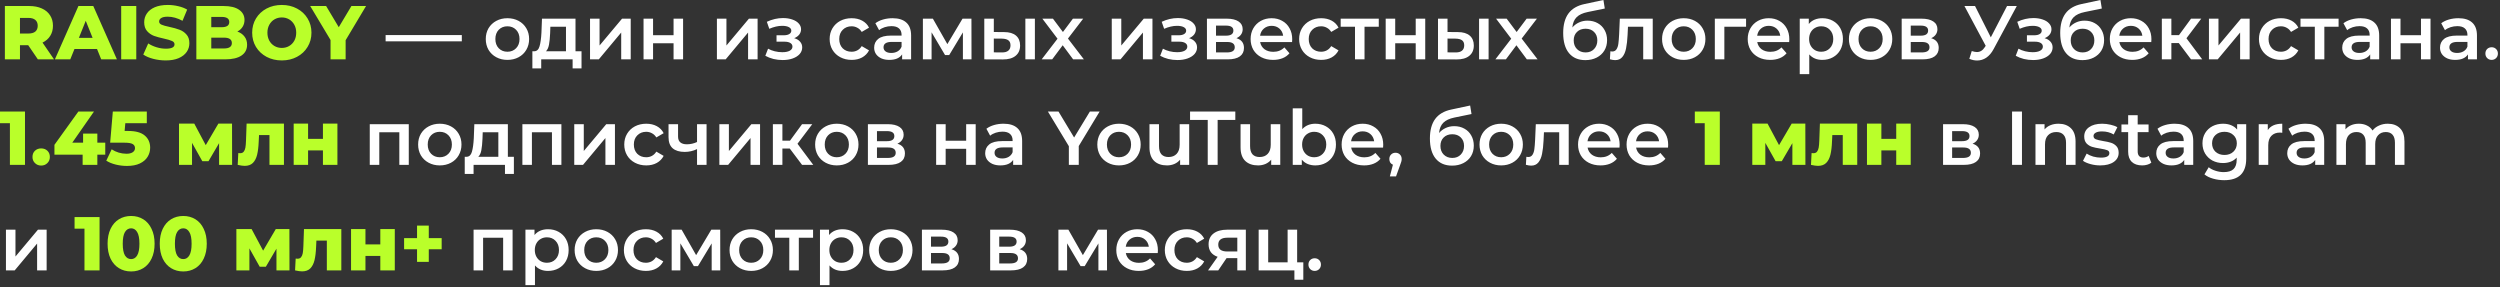
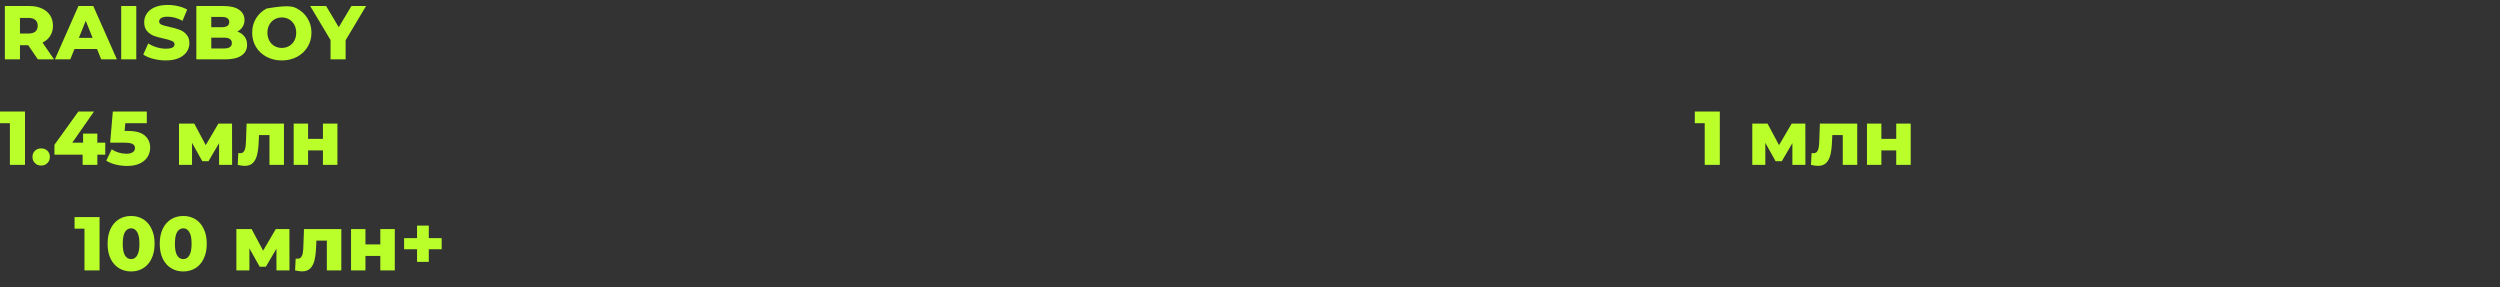
<svg xmlns="http://www.w3.org/2000/svg" width="853" height="98" viewBox="0 0 853 98" fill="none">
  <rect x="0" y="0" width="853" height="98" fill="#333333" stroke="none" />
-   <path d="M9.62 15.418H6.812V20.254H1.664V2.054H9.984C11.631 2.054 13.061 2.331 14.274 2.886C15.488 3.423 16.424 4.203 17.082 5.226C17.741 6.231 18.07 7.419 18.07 8.788C18.07 10.105 17.758 11.258 17.134 12.246C16.528 13.217 15.652 13.979 14.508 14.534L18.434 20.254H12.922L9.62 15.418ZM12.87 8.788C12.87 7.939 12.602 7.28 12.064 6.812C11.527 6.344 10.73 6.11 9.672 6.11H6.812V11.44H9.672C10.73 11.44 11.527 11.215 12.064 10.764C12.602 10.296 12.87 9.637 12.87 8.788ZM33.104 16.718H25.408L23.978 20.254H18.726L26.76 2.054H31.83L39.89 20.254H34.534L33.104 16.718ZM31.596 12.922L29.256 7.098L26.916 12.922H31.596ZM41.35 2.054H46.498V20.254H41.35V2.054ZM56.556 20.618C55.083 20.618 53.653 20.436 52.266 20.072C50.88 19.708 49.753 19.223 48.886 18.616L50.576 14.82C51.391 15.357 52.336 15.791 53.41 16.12C54.485 16.449 55.542 16.614 56.582 16.614C58.558 16.614 59.546 16.12 59.546 15.132C59.546 14.612 59.26 14.231 58.688 13.988C58.134 13.728 57.232 13.459 55.984 13.182C54.615 12.887 53.471 12.575 52.552 12.246C51.634 11.899 50.845 11.353 50.186 10.608C49.528 9.863 49.198 8.857 49.198 7.592C49.198 6.483 49.502 5.486 50.108 4.602C50.715 3.701 51.616 2.99 52.812 2.47C54.026 1.95 55.508 1.69 57.258 1.69C58.454 1.69 59.633 1.829 60.794 2.106C61.956 2.366 62.978 2.756 63.862 3.276L62.276 7.098C60.543 6.162 58.862 5.694 57.232 5.694C56.21 5.694 55.464 5.85 54.996 6.162C54.528 6.457 54.294 6.847 54.294 7.332C54.294 7.817 54.572 8.181 55.126 8.424C55.681 8.667 56.574 8.918 57.804 9.178C59.191 9.473 60.335 9.793 61.236 10.14C62.155 10.469 62.944 11.007 63.602 11.752C64.278 12.48 64.616 13.477 64.616 14.742C64.616 15.834 64.313 16.822 63.706 17.706C63.1 18.59 62.19 19.301 60.976 19.838C59.763 20.358 58.29 20.618 56.556 20.618ZM80.982 10.764C82.022 11.128 82.837 11.7 83.426 12.48C84.016 13.243 84.31 14.17 84.31 15.262C84.31 16.857 83.669 18.087 82.386 18.954C81.104 19.821 79.249 20.254 76.822 20.254H66.994V2.054H76.302C78.625 2.054 80.393 2.487 81.606 3.354C82.82 4.203 83.426 5.356 83.426 6.812C83.426 7.679 83.21 8.459 82.776 9.152C82.36 9.828 81.762 10.365 80.982 10.764ZM72.09 5.772V9.282H75.626C77.36 9.282 78.226 8.693 78.226 7.514C78.226 6.353 77.36 5.772 75.626 5.772H72.09ZM76.406 16.536C78.209 16.536 79.11 15.921 79.11 14.69C79.11 13.459 78.209 12.844 76.406 12.844H72.09V16.536H76.406ZM96.155 20.618C94.231 20.618 92.497 20.211 90.955 19.396C89.429 18.581 88.225 17.455 87.341 16.016C86.474 14.577 86.041 12.957 86.041 11.154C86.041 9.351 86.474 7.731 87.341 6.292C88.225 4.853 89.429 3.727 90.955 2.912C92.497 2.097 94.231 1.69 96.155 1.69C98.079 1.69 99.803 2.097 101.329 2.912C102.871 3.727 104.076 4.853 104.943 6.292C105.827 7.731 106.269 9.351 106.269 11.154C106.269 12.957 105.827 14.577 104.943 16.016C104.076 17.455 102.871 18.581 101.329 19.396C99.803 20.211 98.079 20.618 96.155 20.618ZM96.155 16.354C97.073 16.354 97.905 16.137 98.651 15.704C99.396 15.271 99.985 14.664 100.419 13.884C100.852 13.087 101.069 12.177 101.069 11.154C101.069 10.131 100.852 9.23 100.419 8.45C99.985 7.653 99.396 7.037 98.651 6.604C97.905 6.171 97.073 5.954 96.155 5.954C95.236 5.954 94.404 6.171 93.659 6.604C92.913 7.037 92.324 7.653 91.891 8.45C91.457 9.23 91.241 10.131 91.241 11.154C91.241 12.177 91.457 13.087 91.891 13.884C92.324 14.664 92.913 15.271 93.659 15.704C94.404 16.137 95.236 16.354 96.155 16.354ZM117.928 13.728V20.254H112.78V13.65L105.838 2.054H111.272L115.588 9.282L119.904 2.054H124.896L117.928 13.728ZM8.528 38.054V56.254H3.38V42.032H0V38.054H8.528ZM14.047 56.488C13.215 56.488 12.513 56.211 11.941 55.656C11.369 55.101 11.083 54.399 11.083 53.55C11.083 52.683 11.361 51.981 11.915 51.444C12.487 50.907 13.198 50.638 14.047 50.638C14.914 50.638 15.625 50.907 16.179 51.444C16.734 51.981 17.011 52.683 17.011 53.55C17.011 54.399 16.725 55.101 16.153 55.656C15.599 56.211 14.897 56.488 14.047 56.488ZM35.916 52.77H33.212V56.254H28.194V52.77H18.574V49.416L26.738 38.054H32.068L24.658 48.688H28.35V45.594H33.212V48.688H35.916V52.77ZM43.747 44.684C46.295 44.684 48.176 45.204 49.389 46.244C50.62 47.284 51.235 48.671 51.235 50.404C51.235 51.531 50.941 52.571 50.351 53.524C49.779 54.46 48.895 55.214 47.699 55.786C46.521 56.341 45.056 56.618 43.305 56.618C42.023 56.618 40.749 56.462 39.483 56.15C38.235 55.838 37.161 55.396 36.259 54.824L38.105 50.95C38.833 51.435 39.631 51.808 40.497 52.068C41.381 52.328 42.265 52.458 43.149 52.458C44.033 52.458 44.735 52.293 45.255 51.964C45.793 51.617 46.061 51.141 46.061 50.534C46.061 49.927 45.801 49.468 45.281 49.156C44.761 48.844 43.843 48.688 42.525 48.688H37.585L38.495 38.054H50.091V42.032H42.759L42.525 44.684H43.747ZM74.751 56.254V48.844L71.137 55.006H69.031L65.521 48.74V56.254H61.075V42.162H66.275L70.201 49.52L74.517 42.162H79.171L79.197 56.254H74.751ZM96.882 42.162V56.254H91.942V46.088H88.38L88.276 48.246C88.206 50.083 88.024 51.6 87.73 52.796C87.435 53.992 86.95 54.928 86.274 55.604C85.598 56.263 84.67 56.592 83.492 56.592C82.885 56.592 82.088 56.479 81.1 56.254L81.308 52.224C81.62 52.259 81.828 52.276 81.932 52.276C82.469 52.276 82.876 52.103 83.154 51.756C83.431 51.409 83.622 50.95 83.726 50.378C83.83 49.789 83.899 49.009 83.934 48.038L84.142 42.162H96.882ZM100.202 42.162H105.116V47.388H110.186V42.162H115.126V56.254H110.186V51.314H105.116V56.254H100.202V42.162ZM586.8 38.054V56.254H581.652V42.032H578.272V38.054H586.8ZM611.559 56.254V48.844L607.945 55.006H605.839L602.329 48.74V56.254H597.883V42.162H603.083L607.009 49.52L611.325 42.162H615.979L616.005 56.254H611.559ZM633.69 42.162V56.254H628.75V46.088H625.188L625.084 48.246C625.015 50.083 624.833 51.6 624.538 52.796C624.244 53.992 623.758 54.928 623.082 55.604C622.406 56.263 621.479 56.592 620.3 56.592C619.694 56.592 618.896 56.479 617.908 56.254L618.116 52.224C618.428 52.259 618.636 52.276 618.74 52.276C619.278 52.276 619.685 52.103 619.962 51.756C620.24 51.409 620.43 50.95 620.534 50.378C620.638 49.789 620.708 49.009 620.742 48.038L620.95 42.162H633.69ZM637.01 42.162H641.924V47.388H646.994V42.162H651.934V56.254H646.994V51.314H641.924V56.254H637.01V42.162ZM33.97 74.054V92.254H28.822V78.032H25.442V74.054H33.97ZM44.741 92.618C43.181 92.618 41.794 92.245 40.581 91.5C39.367 90.755 38.414 89.671 37.721 88.25C37.045 86.811 36.707 85.113 36.707 83.154C36.707 81.195 37.045 79.505 37.721 78.084C38.414 76.645 39.367 75.553 40.581 74.808C41.794 74.063 43.181 73.69 44.741 73.69C46.283 73.69 47.661 74.063 48.875 74.808C50.088 75.553 51.033 76.645 51.709 78.084C52.402 79.505 52.749 81.195 52.749 83.154C52.749 85.113 52.402 86.811 51.709 88.25C51.033 89.671 50.088 90.755 48.875 91.5C47.661 92.245 46.283 92.618 44.741 92.618ZM44.741 88.406C45.607 88.406 46.292 87.99 46.795 87.158C47.315 86.309 47.575 84.974 47.575 83.154C47.575 81.334 47.315 80.008 46.795 79.176C46.292 78.327 45.607 77.902 44.741 77.902C43.857 77.902 43.155 78.327 42.635 79.176C42.132 80.008 41.881 81.334 41.881 83.154C41.881 84.974 42.132 86.309 42.635 87.158C43.155 87.99 43.857 88.406 44.741 88.406ZM62.54 92.618C60.98 92.618 59.593 92.245 58.38 91.5C57.166 90.755 56.213 89.671 55.52 88.25C54.844 86.811 54.506 85.113 54.506 83.154C54.506 81.195 54.844 79.505 55.52 78.084C56.213 76.645 57.166 75.553 58.38 74.808C59.593 74.063 60.98 73.69 62.54 73.69C64.082 73.69 65.46 74.063 66.674 74.808C67.887 75.553 68.832 76.645 69.508 78.084C70.201 79.505 70.548 81.195 70.548 83.154C70.548 85.113 70.201 86.811 69.508 88.25C68.832 89.671 67.887 90.755 66.674 91.5C65.46 92.245 64.082 92.618 62.54 92.618ZM62.54 88.406C63.406 88.406 64.091 87.99 64.594 87.158C65.114 86.309 65.374 84.974 65.374 83.154C65.374 81.334 65.114 80.008 64.594 79.176C64.091 78.327 63.406 77.902 62.54 77.902C61.656 77.902 60.954 78.327 60.434 79.176C59.931 80.008 59.68 81.334 59.68 83.154C59.68 84.974 59.931 86.309 60.434 87.158C60.954 87.99 61.656 88.406 62.54 88.406ZM94.327 92.254V84.844L90.713 91.006H88.607L85.097 84.74V92.254H80.651V78.162H85.851L89.777 85.52L94.093 78.162H98.747L98.773 92.254H94.327ZM116.458 78.162V92.254H111.518V82.088H107.956L107.852 84.246C107.783 86.083 107.601 87.6 107.306 88.796C107.011 89.992 106.526 90.928 105.85 91.604C105.174 92.263 104.247 92.592 103.068 92.592C102.461 92.592 101.664 92.479 100.676 92.254L100.884 88.224C101.196 88.259 101.404 88.276 101.508 88.276C102.045 88.276 102.453 88.103 102.73 87.756C103.007 87.409 103.198 86.95 103.302 86.378C103.406 85.789 103.475 85.009 103.51 84.038L103.718 78.162H116.458ZM119.778 78.162H124.692V83.388H129.762V78.162H134.702V92.254H129.762V87.314H124.692V92.254H119.778V78.162ZM150.696 85.052H146.302V89.342H142.298V85.052H137.878V81.256H142.298V76.966H146.302V81.256H150.696V85.052Z" fill="#BAFF2A" />
-   <path d="M131.571 11.96H157.571V14.092H131.571V11.96ZM173.128 20.436C171.724 20.436 170.459 20.133 169.332 19.526C168.206 18.919 167.322 18.079 166.68 17.004C166.056 15.912 165.744 14.681 165.744 13.312C165.744 11.943 166.056 10.721 166.68 9.646C167.322 8.571 168.206 7.731 169.332 7.124C170.459 6.517 171.724 6.214 173.128 6.214C174.55 6.214 175.824 6.517 176.95 7.124C178.077 7.731 178.952 8.571 179.576 9.646C180.218 10.721 180.538 11.943 180.538 13.312C180.538 14.681 180.218 15.912 179.576 17.004C178.952 18.079 178.077 18.919 176.95 19.526C175.824 20.133 174.55 20.436 173.128 20.436ZM173.128 17.654C174.324 17.654 175.312 17.255 176.092 16.458C176.872 15.661 177.262 14.612 177.262 13.312C177.262 12.012 176.872 10.963 176.092 10.166C175.312 9.369 174.324 8.97 173.128 8.97C171.932 8.97 170.944 9.369 170.164 10.166C169.402 10.963 169.02 12.012 169.02 13.312C169.02 14.612 169.402 15.661 170.164 16.458C170.944 17.255 171.932 17.654 173.128 17.654ZM198.417 17.498V23.348H195.375V20.254H184.663V23.348H181.647V17.498H182.297C183.181 17.463 183.779 16.9 184.091 15.808C184.42 14.699 184.637 13.139 184.741 11.128L184.923 6.37H196.363V17.498H198.417ZM187.705 11.362C187.635 12.957 187.505 14.257 187.315 15.262C187.124 16.267 186.777 17.013 186.275 17.498H193.113V9.126H187.783L187.705 11.362ZM201.319 6.37H204.569V15.522L212.239 6.37H215.203V20.254H211.953V11.102L204.309 20.254H201.319V6.37ZM219.575 6.37H222.825V12.012H229.819V6.37H233.069V20.254H229.819V14.768H222.825V20.254H219.575V6.37ZM244.61 6.37H247.86V15.522L255.53 6.37H258.494V20.254H255.244V11.102L247.6 20.254H244.61V6.37ZM270.982 13.026C271.849 13.269 272.516 13.667 272.984 14.222C273.47 14.759 273.712 15.409 273.712 16.172C273.712 17.021 273.426 17.775 272.854 18.434C272.282 19.075 271.494 19.578 270.488 19.942C269.483 20.306 268.339 20.488 267.056 20.488C265.982 20.488 264.933 20.367 263.91 20.124C262.888 19.864 261.96 19.5 261.128 19.032L262.064 16.614C262.74 16.995 263.503 17.29 264.352 17.498C265.202 17.706 266.051 17.81 266.9 17.81C267.992 17.81 268.842 17.645 269.448 17.316C270.072 16.969 270.384 16.501 270.384 15.912C270.384 15.375 270.142 14.959 269.656 14.664C269.188 14.369 268.521 14.222 267.654 14.222H264.95V12.038H267.394C268.209 12.038 268.842 11.899 269.292 11.622C269.76 11.345 269.994 10.955 269.994 10.452C269.994 9.949 269.717 9.551 269.162 9.256C268.608 8.961 267.845 8.814 266.874 8.814C265.488 8.814 264.023 9.152 262.48 9.828L261.648 7.436C263.468 6.587 265.306 6.162 267.16 6.162C268.339 6.162 269.396 6.327 270.332 6.656C271.268 6.968 271.996 7.419 272.516 8.008C273.054 8.58 273.322 9.239 273.322 9.984C273.322 10.66 273.114 11.267 272.698 11.804C272.282 12.324 271.71 12.731 270.982 13.026ZM290.588 20.436C289.15 20.436 287.858 20.133 286.714 19.526C285.57 18.919 284.678 18.079 284.036 17.004C283.395 15.912 283.074 14.681 283.074 13.312C283.074 11.943 283.395 10.721 284.036 9.646C284.678 8.571 285.562 7.731 286.688 7.124C287.832 6.517 289.132 6.214 290.588 6.214C291.958 6.214 293.154 6.491 294.176 7.046C295.216 7.601 295.996 8.398 296.516 9.438L294.02 10.894C293.622 10.253 293.119 9.776 292.512 9.464C291.923 9.135 291.273 8.97 290.562 8.97C289.349 8.97 288.344 9.369 287.546 10.166C286.749 10.946 286.35 11.995 286.35 13.312C286.35 14.629 286.74 15.687 287.52 16.484C288.318 17.264 289.332 17.654 290.562 17.654C291.273 17.654 291.923 17.498 292.512 17.186C293.119 16.857 293.622 16.371 294.02 15.73L296.516 17.186C295.979 18.226 295.19 19.032 294.15 19.604C293.128 20.159 291.94 20.436 290.588 20.436ZM304.552 6.214C306.597 6.214 308.157 6.708 309.232 7.696C310.324 8.667 310.87 10.14 310.87 12.116V20.254H307.802V18.564C307.403 19.171 306.831 19.639 306.086 19.968C305.358 20.28 304.474 20.436 303.434 20.436C302.394 20.436 301.484 20.263 300.704 19.916C299.924 19.552 299.317 19.058 298.884 18.434C298.468 17.793 298.26 17.073 298.26 16.276C298.26 15.028 298.719 14.031 299.638 13.286C300.574 12.523 302.039 12.142 304.032 12.142H307.62V11.934C307.62 10.963 307.325 10.218 306.736 9.698C306.164 9.178 305.306 8.918 304.162 8.918C303.382 8.918 302.611 9.039 301.848 9.282C301.103 9.525 300.47 9.863 299.95 10.296L298.676 7.93C299.404 7.375 300.279 6.951 301.302 6.656C302.325 6.361 303.408 6.214 304.552 6.214ZM304.11 18.07C304.925 18.07 305.644 17.888 306.268 17.524C306.909 17.143 307.36 16.605 307.62 15.912V14.3H304.266C302.394 14.3 301.458 14.915 301.458 16.146C301.458 16.735 301.692 17.203 302.16 17.55C302.628 17.897 303.278 18.07 304.11 18.07ZM328.542 20.254V11.05L323.862 18.798H322.458L317.856 11.024V20.254H314.892V6.37H318.298L323.238 15.054L328.412 6.37H331.454L331.48 20.254H328.542ZM342.599 10.946C344.367 10.946 345.719 11.345 346.655 12.142C347.591 12.939 348.059 14.066 348.059 15.522C348.059 17.047 347.539 18.226 346.499 19.058C345.476 19.89 344.02 20.297 342.131 20.28L335.839 20.254V6.37H339.089V10.92L342.599 10.946ZM349.853 6.37H353.103V20.254H349.853V6.37ZM341.845 17.888C342.798 17.905 343.526 17.706 344.029 17.29C344.531 16.874 344.783 16.267 344.783 15.47C344.783 14.69 344.54 14.118 344.055 13.754C343.569 13.39 342.833 13.199 341.845 13.182L339.089 13.156V17.862L341.845 17.888ZM366.156 20.254L362.594 15.444L359.006 20.254H355.418L360.826 13.208L355.652 6.37H359.266L362.672 10.92L366.078 6.37H369.588L364.388 13.156L369.822 20.254H366.156ZM379.333 6.37H382.583V15.522L390.253 6.37H393.217V20.254H389.967V11.102L382.323 20.254H379.333V6.37ZM405.705 13.026C406.572 13.269 407.239 13.667 407.707 14.222C408.192 14.759 408.435 15.409 408.435 16.172C408.435 17.021 408.149 17.775 407.577 18.434C407.005 19.075 406.216 19.578 405.211 19.942C404.206 20.306 403.062 20.488 401.779 20.488C400.704 20.488 399.656 20.367 398.633 20.124C397.61 19.864 396.683 19.5 395.851 19.032L396.787 16.614C397.463 16.995 398.226 17.29 399.075 17.498C399.924 17.706 400.774 17.81 401.623 17.81C402.715 17.81 403.564 17.645 404.171 17.316C404.795 16.969 405.107 16.501 405.107 15.912C405.107 15.375 404.864 14.959 404.379 14.664C403.911 14.369 403.244 14.222 402.377 14.222H399.673V12.038H402.117C402.932 12.038 403.564 11.899 404.015 11.622C404.483 11.345 404.717 10.955 404.717 10.452C404.717 9.949 404.44 9.551 403.885 9.256C403.33 8.961 402.568 8.814 401.597 8.814C400.21 8.814 398.746 9.152 397.203 9.828L396.371 7.436C398.191 6.587 400.028 6.162 401.883 6.162C403.062 6.162 404.119 6.327 405.055 6.656C405.991 6.968 406.719 7.419 407.239 8.008C407.776 8.58 408.045 9.239 408.045 9.984C408.045 10.66 407.837 11.267 407.421 11.804C407.005 12.324 406.433 12.731 405.705 13.026ZM421.87 13.026C423.586 13.546 424.444 14.655 424.444 16.354C424.444 17.602 423.976 18.564 423.04 19.24C422.104 19.916 420.717 20.254 418.88 20.254H411.808V6.37H418.594C420.292 6.37 421.618 6.682 422.572 7.306C423.525 7.93 424.002 8.814 424.002 9.958C424.002 10.669 423.811 11.284 423.43 11.804C423.066 12.324 422.546 12.731 421.87 13.026ZM414.902 12.168H418.308C419.989 12.168 420.83 11.587 420.83 10.426C420.83 9.299 419.989 8.736 418.308 8.736H414.902V12.168ZM418.62 17.888C420.405 17.888 421.298 17.307 421.298 16.146C421.298 15.539 421.09 15.089 420.674 14.794C420.258 14.482 419.608 14.326 418.724 14.326H414.902V17.888H418.62ZM440.905 13.39C440.905 13.615 440.888 13.936 440.853 14.352H429.959C430.15 15.375 430.644 16.189 431.441 16.796C432.256 17.385 433.261 17.68 434.457 17.68C435.983 17.68 437.239 17.177 438.227 16.172L439.969 18.174C439.345 18.919 438.557 19.483 437.603 19.864C436.65 20.245 435.575 20.436 434.379 20.436C432.854 20.436 431.511 20.133 430.349 19.526C429.188 18.919 428.287 18.079 427.645 17.004C427.021 15.912 426.709 14.681 426.709 13.312C426.709 11.96 427.013 10.747 427.619 9.672C428.243 8.58 429.101 7.731 430.193 7.124C431.285 6.517 432.516 6.214 433.885 6.214C435.237 6.214 436.442 6.517 437.499 7.124C438.574 7.713 439.406 8.554 439.995 9.646C440.602 10.721 440.905 11.969 440.905 13.39ZM433.885 8.814C432.845 8.814 431.961 9.126 431.233 9.75C430.523 10.357 430.089 11.171 429.933 12.194H437.811C437.673 11.189 437.248 10.374 436.537 9.75C435.827 9.126 434.943 8.814 433.885 8.814ZM450.778 20.436C449.339 20.436 448.048 20.133 446.904 19.526C445.76 18.919 444.867 18.079 444.226 17.004C443.585 15.912 443.264 14.681 443.264 13.312C443.264 11.943 443.585 10.721 444.226 9.646C444.867 8.571 445.751 7.731 446.878 7.124C448.022 6.517 449.322 6.214 450.778 6.214C452.147 6.214 453.343 6.491 454.366 7.046C455.406 7.601 456.186 8.398 456.706 9.438L454.21 10.894C453.811 10.253 453.309 9.776 452.702 9.464C452.113 9.135 451.463 8.97 450.752 8.97C449.539 8.97 448.533 9.369 447.736 10.166C446.939 10.946 446.54 11.995 446.54 13.312C446.54 14.629 446.93 15.687 447.71 16.484C448.507 17.264 449.521 17.654 450.752 17.654C451.463 17.654 452.113 17.498 452.702 17.186C453.309 16.857 453.811 16.371 454.21 15.73L456.706 17.186C456.169 18.226 455.38 19.032 454.34 19.604C453.317 20.159 452.13 20.436 450.778 20.436ZM470.438 9.126H465.576V20.254H462.326V9.126H457.438V6.37H470.438V9.126ZM472.796 6.37H476.046V12.012H483.04V6.37H486.29V20.254H483.04V14.768H476.046V20.254H472.796V6.37ZM497.405 10.946C499.173 10.946 500.525 11.345 501.461 12.142C502.397 12.939 502.865 14.066 502.865 15.522C502.865 17.047 502.345 18.226 501.305 19.058C500.283 19.89 498.827 20.297 496.937 20.28L490.645 20.254V6.37H493.895V10.92L497.405 10.946ZM504.659 6.37H507.909V20.254H504.659V6.37ZM496.651 17.888C497.605 17.905 498.333 17.706 498.835 17.29C499.338 16.874 499.589 16.267 499.589 15.47C499.589 14.69 499.347 14.118 498.861 13.754C498.376 13.39 497.639 13.199 496.651 13.182L493.895 13.156V17.862L496.651 17.888ZM520.962 20.254L517.4 15.444L513.812 20.254H510.224L515.632 13.208L510.458 6.37H514.072L517.478 10.92L520.884 6.37H524.394L519.194 13.156L524.628 20.254H520.962ZM541.654 7.046C542.971 7.046 544.132 7.332 545.138 7.904C546.143 8.459 546.923 9.239 547.478 10.244C548.05 11.249 548.336 12.402 548.336 13.702C548.336 15.037 548.024 16.224 547.4 17.264C546.776 18.287 545.9 19.084 544.774 19.656C543.647 20.228 542.364 20.514 540.926 20.514C538.516 20.514 536.653 19.717 535.336 18.122C534.018 16.527 533.36 14.231 533.36 11.232C533.36 8.441 533.958 6.231 535.154 4.602C536.35 2.973 538.178 1.898 540.64 1.378L547.088 -9.48906e-05L547.556 2.912L541.706 4.108C540.024 4.455 538.768 5.044 537.936 5.876C537.104 6.708 536.618 7.878 536.48 9.386C537.104 8.641 537.858 8.069 538.742 7.67C539.626 7.254 540.596 7.046 541.654 7.046ZM541.004 17.888C542.2 17.888 543.162 17.507 543.89 16.744C544.635 15.964 545.008 14.976 545.008 13.78C545.008 12.584 544.635 11.622 543.89 10.894C543.162 10.166 542.2 9.802 541.004 9.802C539.79 9.802 538.811 10.166 538.066 10.894C537.32 11.622 536.948 12.584 536.948 13.78C536.948 14.993 537.32 15.981 538.066 16.744C538.828 17.507 539.808 17.888 541.004 17.888ZM563.913 6.37V20.254H560.663V9.126H555.463L555.333 11.882C555.246 13.719 555.073 15.262 554.813 16.51C554.57 17.741 554.146 18.72 553.539 19.448C552.95 20.159 552.135 20.514 551.095 20.514C550.61 20.514 550.012 20.419 549.301 20.228L549.457 17.498C549.7 17.55 549.908 17.576 550.081 17.576C550.74 17.576 551.234 17.316 551.563 16.796C551.892 16.259 552.1 15.626 552.187 14.898C552.291 14.153 552.378 13.095 552.447 11.726L552.681 6.37H563.913ZM574.478 20.436C573.074 20.436 571.809 20.133 570.682 19.526C569.555 18.919 568.671 18.079 568.03 17.004C567.406 15.912 567.094 14.681 567.094 13.312C567.094 11.943 567.406 10.721 568.03 9.646C568.671 8.571 569.555 7.731 570.682 7.124C571.809 6.517 573.074 6.214 574.478 6.214C575.899 6.214 577.173 6.517 578.3 7.124C579.427 7.731 580.302 8.571 580.926 9.646C581.567 10.721 581.888 11.943 581.888 13.312C581.888 14.681 581.567 15.912 580.926 17.004C580.302 18.079 579.427 18.919 578.3 19.526C577.173 20.133 575.899 20.436 574.478 20.436ZM574.478 17.654C575.674 17.654 576.662 17.255 577.442 16.458C578.222 15.661 578.612 14.612 578.612 13.312C578.612 12.012 578.222 10.963 577.442 10.166C576.662 9.369 575.674 8.97 574.478 8.97C573.282 8.97 572.294 9.369 571.514 10.166C570.751 10.963 570.37 12.012 570.37 13.312C570.37 14.612 570.751 15.661 571.514 16.458C572.294 17.255 573.282 17.654 574.478 17.654ZM595.759 9.126H588.349V20.254H585.099V6.37H595.759V9.126ZM610.515 13.39C610.515 13.615 610.497 13.936 610.463 14.352H599.569C599.759 15.375 600.253 16.189 601.051 16.796C601.865 17.385 602.871 17.68 604.067 17.68C605.592 17.68 606.849 17.177 607.837 16.172L609.579 18.174C608.955 18.919 608.166 19.483 607.213 19.864C606.259 20.245 605.185 20.436 603.989 20.436C602.463 20.436 601.12 20.133 599.959 19.526C598.797 18.919 597.896 18.079 597.255 17.004C596.631 15.912 596.319 14.681 596.319 13.312C596.319 11.96 596.622 10.747 597.229 9.672C597.853 8.58 598.711 7.731 599.803 7.124C600.895 6.517 602.125 6.214 603.495 6.214C604.847 6.214 606.051 6.517 607.109 7.124C608.183 7.713 609.015 8.554 609.605 9.646C610.211 10.721 610.515 11.969 610.515 13.39ZM603.495 8.814C602.455 8.814 601.571 9.126 600.843 9.75C600.132 10.357 599.699 11.171 599.543 12.194H607.421C607.282 11.189 606.857 10.374 606.147 9.75C605.436 9.126 604.552 8.814 603.495 8.814ZM621.765 6.214C623.117 6.214 624.322 6.509 625.379 7.098C626.454 7.687 627.295 8.519 627.901 9.594C628.508 10.669 628.811 11.908 628.811 13.312C628.811 14.716 628.508 15.964 627.901 17.056C627.295 18.131 626.454 18.963 625.379 19.552C624.322 20.141 623.117 20.436 621.765 20.436C619.893 20.436 618.411 19.812 617.319 18.564V25.298H614.069V6.37H617.163V8.19C617.701 7.531 618.359 7.037 619.139 6.708C619.937 6.379 620.812 6.214 621.765 6.214ZM621.401 17.654C622.597 17.654 623.577 17.255 624.339 16.458C625.119 15.661 625.509 14.612 625.509 13.312C625.509 12.012 625.119 10.963 624.339 10.166C623.577 9.369 622.597 8.97 621.401 8.97C620.621 8.97 619.919 9.152 619.295 9.516C618.671 9.863 618.177 10.365 617.813 11.024C617.449 11.683 617.267 12.445 617.267 13.312C617.267 14.179 617.449 14.941 617.813 15.6C618.177 16.259 618.671 16.77 619.295 17.134C619.919 17.481 620.621 17.654 621.401 17.654ZM638.234 20.436C636.83 20.436 635.564 20.133 634.438 19.526C633.311 18.919 632.427 18.079 631.786 17.004C631.162 15.912 630.85 14.681 630.85 13.312C630.85 11.943 631.162 10.721 631.786 9.646C632.427 8.571 633.311 7.731 634.438 7.124C635.564 6.517 636.83 6.214 638.234 6.214C639.655 6.214 640.929 6.517 642.056 7.124C643.182 7.731 644.058 8.571 644.682 9.646C645.323 10.721 645.644 11.943 645.644 13.312C645.644 14.681 645.323 15.912 644.682 17.004C644.058 18.079 643.182 18.919 642.056 19.526C640.929 20.133 639.655 20.436 638.234 20.436ZM638.234 17.654C639.43 17.654 640.418 17.255 641.198 16.458C641.978 15.661 642.368 14.612 642.368 13.312C642.368 12.012 641.978 10.963 641.198 10.166C640.418 9.369 639.43 8.97 638.234 8.97C637.038 8.97 636.05 9.369 635.27 10.166C634.507 10.963 634.126 12.012 634.126 13.312C634.126 14.612 634.507 15.661 635.27 16.458C636.05 17.255 637.038 17.654 638.234 17.654ZM658.916 13.026C660.632 13.546 661.49 14.655 661.49 16.354C661.49 17.602 661.022 18.564 660.086 19.24C659.15 19.916 657.764 20.254 655.926 20.254H648.854V6.37H655.64C657.339 6.37 658.665 6.682 659.618 7.306C660.572 7.93 661.048 8.814 661.048 9.958C661.048 10.669 660.858 11.284 660.476 11.804C660.112 12.324 659.592 12.731 658.916 13.026ZM651.948 12.168H655.354C657.036 12.168 657.876 11.587 657.876 10.426C657.876 9.299 657.036 8.736 655.354 8.736H651.948V12.168ZM655.666 17.888C657.452 17.888 658.344 17.307 658.344 16.146C658.344 15.539 658.136 15.089 657.72 14.794C657.304 14.482 656.654 14.326 655.77 14.326H651.948V17.888H655.666ZM688.128 2.054L680.224 16.744C679.53 18.044 678.698 19.023 677.728 19.682C676.774 20.323 675.734 20.644 674.608 20.644C673.706 20.644 672.814 20.453 671.93 20.072L672.762 17.42C673.472 17.645 674.062 17.758 674.53 17.758C675.622 17.758 676.523 17.195 677.234 16.068L677.52 15.626L670.266 2.054H673.88L679.262 12.74L684.8 2.054H688.128ZM697.621 13.026C698.488 13.269 699.155 13.667 699.623 14.222C700.108 14.759 700.351 15.409 700.351 16.172C700.351 17.021 700.065 17.775 699.493 18.434C698.921 19.075 698.132 19.578 697.127 19.942C696.122 20.306 694.978 20.488 693.695 20.488C692.62 20.488 691.572 20.367 690.549 20.124C689.526 19.864 688.599 19.5 687.767 19.032L688.703 16.614C689.379 16.995 690.142 17.29 690.991 17.498C691.84 17.706 692.69 17.81 693.539 17.81C694.631 17.81 695.48 17.645 696.087 17.316C696.711 16.969 697.023 16.501 697.023 15.912C697.023 15.375 696.78 14.959 696.295 14.664C695.827 14.369 695.16 14.222 694.293 14.222H691.589V12.038H694.033C694.848 12.038 695.48 11.899 695.931 11.622C696.399 11.345 696.633 10.955 696.633 10.452C696.633 9.949 696.356 9.551 695.801 9.256C695.246 8.961 694.484 8.814 693.513 8.814C692.126 8.814 690.662 9.152 689.119 9.828L688.287 7.436C690.107 6.587 691.944 6.162 693.799 6.162C694.978 6.162 696.035 6.327 696.971 6.656C697.907 6.968 698.635 7.419 699.155 8.008C699.692 8.58 699.961 9.239 699.961 9.984C699.961 10.66 699.753 11.267 699.337 11.804C698.921 12.324 698.349 12.731 697.621 13.026ZM711.238 7.046C712.555 7.046 713.716 7.332 714.722 7.904C715.727 8.459 716.507 9.239 717.062 10.244C717.634 11.249 717.92 12.402 717.92 13.702C717.92 15.037 717.608 16.224 716.984 17.264C716.36 18.287 715.484 19.084 714.358 19.656C713.231 20.228 711.948 20.514 710.51 20.514C708.1 20.514 706.237 19.717 704.92 18.122C703.602 16.527 702.944 14.231 702.944 11.232C702.944 8.441 703.542 6.231 704.738 4.602C705.934 2.973 707.762 1.898 710.224 1.378L716.672 -9.48906e-05L717.14 2.912L711.29 4.108C709.608 4.455 708.352 5.044 707.52 5.876C706.688 6.708 706.202 7.878 706.064 9.386C706.688 8.641 707.442 8.069 708.326 7.67C709.21 7.254 710.18 7.046 711.238 7.046ZM710.588 17.888C711.784 17.888 712.746 17.507 713.474 16.744C714.219 15.964 714.592 14.976 714.592 13.78C714.592 12.584 714.219 11.622 713.474 10.894C712.746 10.166 711.784 9.802 710.588 9.802C709.374 9.802 708.395 10.166 707.65 10.894C706.904 11.622 706.532 12.584 706.532 13.78C706.532 14.993 706.904 15.981 707.65 16.744C708.412 17.507 709.392 17.888 710.588 17.888ZM734.065 13.39C734.065 13.615 734.048 13.936 734.013 14.352H723.119C723.31 15.375 723.804 16.189 724.601 16.796C725.416 17.385 726.421 17.68 727.617 17.68C729.143 17.68 730.399 17.177 731.387 16.172L733.129 18.174C732.505 18.919 731.717 19.483 730.763 19.864C729.81 20.245 728.735 20.436 727.539 20.436C726.014 20.436 724.671 20.133 723.509 19.526C722.348 18.919 721.447 18.079 720.805 17.004C720.181 15.912 719.869 14.681 719.869 13.312C719.869 11.96 720.173 10.747 720.779 9.672C721.403 8.58 722.261 7.731 723.353 7.124C724.445 6.517 725.676 6.214 727.045 6.214C728.397 6.214 729.602 6.517 730.659 7.124C731.734 7.713 732.566 8.554 733.155 9.646C733.762 10.721 734.065 11.969 734.065 13.39ZM727.045 8.814C726.005 8.814 725.121 9.126 724.393 9.75C723.683 10.357 723.249 11.171 723.093 12.194H730.971C730.833 11.189 730.408 10.374 729.697 9.75C728.987 9.126 728.103 8.814 727.045 8.814ZM743.392 14.69H740.87V20.254H737.62V6.37H740.87V11.986H743.47L747.578 6.37H751.062L746.018 13.052L751.4 20.254H747.578L743.392 14.69ZM753.692 6.37H756.942V15.522L764.612 6.37H767.576V20.254H764.326V11.102L756.682 20.254H753.692V6.37ZM778.266 20.436C776.827 20.436 775.536 20.133 774.392 19.526C773.248 18.919 772.355 18.079 771.714 17.004C771.073 15.912 770.752 14.681 770.752 13.312C770.752 11.943 771.073 10.721 771.714 9.646C772.355 8.571 773.239 7.731 774.366 7.124C775.51 6.517 776.81 6.214 778.266 6.214C779.635 6.214 780.831 6.491 781.854 7.046C782.894 7.601 783.674 8.398 784.194 9.438L781.698 10.894C781.299 10.253 780.797 9.776 780.19 9.464C779.601 9.135 778.951 8.97 778.24 8.97C777.027 8.97 776.021 9.369 775.224 10.166C774.427 10.946 774.028 11.995 774.028 13.312C774.028 14.629 774.418 15.687 775.198 16.484C775.995 17.264 777.009 17.654 778.24 17.654C778.951 17.654 779.601 17.498 780.19 17.186C780.797 16.857 781.299 16.371 781.698 15.73L784.194 17.186C783.657 18.226 782.868 19.032 781.828 19.604C780.805 20.159 779.618 20.436 778.266 20.436ZM797.927 9.126H793.065V20.254H789.815V9.126H784.927V6.37H797.927V9.126ZM805.458 6.214C807.503 6.214 809.063 6.708 810.138 7.696C811.23 8.667 811.776 10.14 811.776 12.116V20.254H808.708V18.564C808.309 19.171 807.737 19.639 806.992 19.968C806.264 20.28 805.38 20.436 804.34 20.436C803.3 20.436 802.39 20.263 801.61 19.916C800.83 19.552 800.223 19.058 799.79 18.434C799.374 17.793 799.166 17.073 799.166 16.276C799.166 15.028 799.625 14.031 800.544 13.286C801.48 12.523 802.945 12.142 804.938 12.142H808.526V11.934C808.526 10.963 808.231 10.218 807.642 9.698C807.07 9.178 806.212 8.918 805.068 8.918C804.288 8.918 803.517 9.039 802.754 9.282C802.009 9.525 801.376 9.863 800.856 10.296L799.582 7.93C800.31 7.375 801.185 6.951 802.208 6.656C803.231 6.361 804.314 6.214 805.458 6.214ZM805.016 18.07C805.831 18.07 806.55 17.888 807.174 17.524C807.815 17.143 808.266 16.605 808.526 15.912V14.3H805.172C803.3 14.3 802.364 14.915 802.364 16.146C802.364 16.735 802.598 17.203 803.066 17.55C803.534 17.897 804.184 18.07 805.016 18.07ZM815.798 6.37H819.048V12.012H826.042V6.37H829.292V20.254H826.042V14.768H819.048V20.254H815.798V6.37ZM838.821 6.214C840.867 6.214 842.427 6.708 843.501 7.696C844.593 8.667 845.139 10.14 845.139 12.116V20.254H842.071V18.564C841.673 19.171 841.101 19.639 840.355 19.968C839.627 20.28 838.743 20.436 837.703 20.436C836.663 20.436 835.753 20.263 834.973 19.916C834.193 19.552 833.587 19.058 833.153 18.434C832.737 17.793 832.529 17.073 832.529 16.276C832.529 15.028 832.989 14.031 833.907 13.286C834.843 12.523 836.308 12.142 838.301 12.142H841.889V11.934C841.889 10.963 841.595 10.218 841.005 9.698C840.433 9.178 839.575 8.918 838.431 8.918C837.651 8.918 836.88 9.039 836.117 9.282C835.372 9.525 834.739 9.863 834.219 10.296L832.945 7.93C833.673 7.375 834.549 6.951 835.571 6.656C836.594 6.361 837.677 6.214 838.821 6.214ZM838.379 18.07C839.194 18.07 839.913 17.888 840.537 17.524C841.179 17.143 841.629 16.605 841.889 15.912V14.3H838.535C836.663 14.3 835.727 14.915 835.727 16.146C835.727 16.735 835.961 17.203 836.429 17.55C836.897 17.897 837.547 18.07 838.379 18.07ZM850.149 20.436C849.56 20.436 849.057 20.237 848.641 19.838C848.225 19.422 848.017 18.902 848.017 18.278C848.017 17.637 848.216 17.117 848.615 16.718C849.031 16.319 849.542 16.12 850.149 16.12C850.756 16.12 851.258 16.319 851.657 16.718C852.073 17.117 852.281 17.637 852.281 18.278C852.281 18.902 852.073 19.422 851.657 19.838C851.241 20.237 850.738 20.436 850.149 20.436ZM139.475 42.37V56.254H136.251V45.126H129.413V56.254H126.163V42.37H139.475ZM150.048 56.436C148.644 56.436 147.379 56.133 146.252 55.526C145.126 54.919 144.242 54.079 143.6 53.004C142.976 51.912 142.664 50.681 142.664 49.312C142.664 47.943 142.976 46.721 143.6 45.646C144.242 44.571 145.126 43.731 146.252 43.124C147.379 42.517 148.644 42.214 150.048 42.214C151.47 42.214 152.744 42.517 153.87 43.124C154.997 43.731 155.872 44.571 156.496 45.646C157.138 46.721 157.458 47.943 157.458 49.312C157.458 50.681 157.138 51.912 156.496 53.004C155.872 54.079 154.997 54.919 153.87 55.526C152.744 56.133 151.47 56.436 150.048 56.436ZM150.048 53.654C151.244 53.654 152.232 53.255 153.012 52.458C153.792 51.661 154.182 50.612 154.182 49.312C154.182 48.012 153.792 46.963 153.012 46.166C152.232 45.369 151.244 44.97 150.048 44.97C148.852 44.97 147.864 45.369 147.084 46.166C146.322 46.963 145.94 48.012 145.94 49.312C145.94 50.612 146.322 51.661 147.084 52.458C147.864 53.255 148.852 53.654 150.048 53.654ZM175.337 53.498V59.348H172.295V56.254H161.583V59.348H158.567V53.498H159.217C160.101 53.463 160.699 52.9 161.011 51.808C161.34 50.699 161.557 49.139 161.661 47.128L161.843 42.37H173.283V53.498H175.337ZM164.625 47.362C164.555 48.957 164.425 50.257 164.235 51.262C164.044 52.267 163.697 53.013 163.195 53.498H170.033V45.126H164.703L164.625 47.362ZM191.551 42.37V56.254H188.327V45.126H181.489V56.254H178.239V42.37H191.551ZM195.936 42.37H199.186V51.522L206.856 42.37H209.82V56.254H206.57V47.102L198.926 56.254H195.936V42.37ZM220.51 56.436C219.072 56.436 217.78 56.133 216.636 55.526C215.492 54.919 214.6 54.079 213.958 53.004C213.317 51.912 212.996 50.681 212.996 49.312C212.996 47.943 213.317 46.721 213.958 45.646C214.6 44.571 215.484 43.731 216.61 43.124C217.754 42.517 219.054 42.214 220.51 42.214C221.88 42.214 223.076 42.491 224.098 43.046C225.138 43.601 225.918 44.398 226.438 45.438L223.942 46.894C223.544 46.253 223.041 45.776 222.434 45.464C221.845 45.135 221.195 44.97 220.484 44.97C219.271 44.97 218.266 45.369 217.468 46.166C216.671 46.946 216.272 47.995 216.272 49.312C216.272 50.629 216.662 51.687 217.442 52.484C218.24 53.264 219.254 53.654 220.484 53.654C221.195 53.654 221.845 53.498 222.434 53.186C223.041 52.857 223.544 52.371 223.942 51.73L226.438 53.186C225.901 54.226 225.112 55.032 224.072 55.604C223.05 56.159 221.862 56.436 220.51 56.436ZM241.078 42.37V56.254H237.828V50.872C236.493 51.513 235.098 51.834 233.642 51.834C231.856 51.834 230.487 51.427 229.534 50.612C228.58 49.78 228.104 48.515 228.104 46.816V42.37H231.354V46.608C231.354 47.492 231.614 48.151 232.134 48.584C232.654 49.017 233.39 49.234 234.344 49.234C235.557 49.234 236.718 48.974 237.828 48.454V42.37H241.078ZM245.448 42.37H248.698V51.522L256.368 42.37H259.332V56.254H256.082V47.102L248.438 56.254H245.448V42.37ZM269.476 50.69H266.954V56.254H263.704V42.37H266.954V47.986H269.554L273.662 42.37H277.146L272.102 49.052L277.484 56.254H273.662L269.476 50.69ZM285.507 56.436C284.103 56.436 282.838 56.133 281.711 55.526C280.585 54.919 279.701 54.079 279.059 53.004C278.435 51.912 278.123 50.681 278.123 49.312C278.123 47.943 278.435 46.721 279.059 45.646C279.701 44.571 280.585 43.731 281.711 43.124C282.838 42.517 284.103 42.214 285.507 42.214C286.929 42.214 288.203 42.517 289.329 43.124C290.456 43.731 291.331 44.571 291.955 45.646C292.597 46.721 292.917 47.943 292.917 49.312C292.917 50.681 292.597 51.912 291.955 53.004C291.331 54.079 290.456 54.919 289.329 55.526C288.203 56.133 286.929 56.436 285.507 56.436ZM285.507 53.654C286.703 53.654 287.691 53.255 288.471 52.458C289.251 51.661 289.641 50.612 289.641 49.312C289.641 48.012 289.251 46.963 288.471 46.166C287.691 45.369 286.703 44.97 285.507 44.97C284.311 44.97 283.323 45.369 282.543 46.166C281.781 46.963 281.399 48.012 281.399 49.312C281.399 50.612 281.781 51.661 282.543 52.458C283.323 53.255 284.311 53.654 285.507 53.654ZM306.19 49.026C307.906 49.546 308.764 50.655 308.764 52.354C308.764 53.602 308.296 54.564 307.36 55.24C306.424 55.916 305.037 56.254 303.2 56.254H296.128V42.37H302.914C304.613 42.37 305.939 42.682 306.892 43.306C307.845 43.93 308.322 44.814 308.322 45.958C308.322 46.669 308.131 47.284 307.75 47.804C307.386 48.324 306.866 48.731 306.19 49.026ZM299.222 48.168H302.628C304.309 48.168 305.15 47.587 305.15 46.426C305.15 45.299 304.309 44.736 302.628 44.736H299.222V48.168ZM302.94 53.888C304.725 53.888 305.618 53.307 305.618 52.146C305.618 51.539 305.41 51.089 304.994 50.794C304.578 50.482 303.928 50.326 303.044 50.326H299.222V53.888H302.94ZM319.411 42.37H322.661V48.012H329.655V42.37H332.905V56.254H329.655V50.768H322.661V56.254H319.411V42.37ZM342.435 42.214C344.48 42.214 346.04 42.708 347.115 43.696C348.207 44.667 348.753 46.14 348.753 48.116V56.254H345.685V54.564C345.286 55.171 344.714 55.639 343.969 55.968C343.241 56.28 342.357 56.436 341.317 56.436C340.277 56.436 339.367 56.263 338.587 55.916C337.807 55.552 337.2 55.058 336.767 54.434C336.351 53.793 336.143 53.073 336.143 52.276C336.143 51.028 336.602 50.031 337.521 49.286C338.457 48.523 339.921 48.142 341.915 48.142H345.503V47.934C345.503 46.963 345.208 46.218 344.619 45.698C344.047 45.178 343.189 44.918 342.045 44.918C341.265 44.918 340.493 45.039 339.731 45.282C338.985 45.525 338.353 45.863 337.833 46.296L336.559 43.93C337.287 43.375 338.162 42.951 339.185 42.656C340.207 42.361 341.291 42.214 342.435 42.214ZM341.993 54.07C342.807 54.07 343.527 53.888 344.151 53.524C344.792 53.143 345.243 52.605 345.503 51.912V50.3H342.149C340.277 50.3 339.341 50.915 339.341 52.146C339.341 52.735 339.575 53.203 340.043 53.55C340.511 53.897 341.161 54.07 341.993 54.07ZM368.072 49.832V56.254H364.692V49.884L357.542 38.054H361.156L366.486 46.92L371.868 38.054H375.196L368.072 49.832ZM381.789 56.436C380.385 56.436 379.119 56.133 377.993 55.526C376.866 54.919 375.982 54.079 375.341 53.004C374.717 51.912 374.405 50.681 374.405 49.312C374.405 47.943 374.717 46.721 375.341 45.646C375.982 44.571 376.866 43.731 377.993 43.124C379.119 42.517 380.385 42.214 381.789 42.214C383.21 42.214 384.484 42.517 385.611 43.124C386.737 43.731 387.613 44.571 388.237 45.646C388.878 46.721 389.199 47.943 389.199 49.312C389.199 50.681 388.878 51.912 388.237 53.004C387.613 54.079 386.737 54.919 385.611 55.526C384.484 56.133 383.21 56.436 381.789 56.436ZM381.789 53.654C382.985 53.654 383.973 53.255 384.753 52.458C385.533 51.661 385.923 50.612 385.923 49.312C385.923 48.012 385.533 46.963 384.753 46.166C383.973 45.369 382.985 44.97 381.789 44.97C380.593 44.97 379.605 45.369 378.825 46.166C378.062 46.963 377.681 48.012 377.681 49.312C377.681 50.612 378.062 51.661 378.825 52.458C379.605 53.255 380.593 53.654 381.789 53.654ZM405.748 42.37V56.254H402.654V54.486C402.134 55.11 401.484 55.595 400.704 55.942C399.924 56.271 399.084 56.436 398.182 56.436C396.328 56.436 394.863 55.925 393.788 54.902C392.731 53.862 392.202 52.328 392.202 50.3V42.37H395.452V49.858C395.452 51.106 395.73 52.042 396.284 52.666C396.856 53.273 397.662 53.576 398.702 53.576C399.864 53.576 400.782 53.221 401.458 52.51C402.152 51.782 402.498 50.742 402.498 49.39V42.37H405.748ZM412.078 40.914H406.046V38.054H421.49V40.914H415.458V56.254H412.078V40.914ZM436.826 42.37V56.254H433.732V54.486C433.212 55.11 432.562 55.595 431.782 55.942C431.002 56.271 430.162 56.436 429.26 56.436C427.406 56.436 425.941 55.925 424.866 54.902C423.809 53.862 423.28 52.328 423.28 50.3V42.37H426.53V49.858C426.53 51.106 426.808 52.042 427.362 52.666C427.934 53.273 428.74 53.576 429.78 53.576C430.942 53.576 431.86 53.221 432.536 52.51C433.23 51.782 433.576 50.742 433.576 49.39V42.37H436.826ZM448.778 42.214C450.13 42.214 451.334 42.509 452.392 43.098C453.466 43.687 454.307 44.519 454.914 45.594C455.52 46.669 455.824 47.908 455.824 49.312C455.824 50.716 455.52 51.964 454.914 53.056C454.307 54.131 453.466 54.963 452.392 55.552C451.334 56.141 450.13 56.436 448.778 56.436C447.824 56.436 446.949 56.271 446.152 55.942C445.372 55.613 444.713 55.119 444.176 54.46V56.254H441.082V36.962H444.332V44.06C444.886 43.453 445.536 42.994 446.282 42.682C447.044 42.37 447.876 42.214 448.778 42.214ZM448.414 53.654C449.61 53.654 450.589 53.255 451.352 52.458C452.132 51.661 452.522 50.612 452.522 49.312C452.522 48.012 452.132 46.963 451.352 46.166C450.589 45.369 449.61 44.97 448.414 44.97C447.634 44.97 446.932 45.152 446.308 45.516C445.684 45.863 445.19 46.365 444.826 47.024C444.462 47.683 444.28 48.445 444.28 49.312C444.28 50.179 444.462 50.941 444.826 51.6C445.19 52.259 445.684 52.77 446.308 53.134C446.932 53.481 447.634 53.654 448.414 53.654ZM471.958 49.39C471.958 49.615 471.941 49.936 471.906 50.352H461.012C461.203 51.375 461.697 52.189 462.494 52.796C463.309 53.385 464.314 53.68 465.51 53.68C467.035 53.68 468.292 53.177 469.28 52.172L471.022 54.174C470.398 54.919 469.609 55.483 468.656 55.864C467.703 56.245 466.628 56.436 465.432 56.436C463.907 56.436 462.563 56.133 461.402 55.526C460.241 54.919 459.339 54.079 458.698 53.004C458.074 51.912 457.762 50.681 457.762 49.312C457.762 47.96 458.065 46.747 458.672 45.672C459.296 44.58 460.154 43.731 461.246 43.124C462.338 42.517 463.569 42.214 464.938 42.214C466.29 42.214 467.495 42.517 468.552 43.124C469.627 43.713 470.459 44.554 471.048 45.646C471.655 46.721 471.958 47.969 471.958 49.39ZM464.938 44.814C463.898 44.814 463.014 45.126 462.286 45.75C461.575 46.357 461.142 47.171 460.986 48.194H468.864C468.725 47.189 468.301 46.374 467.59 45.75C466.879 45.126 465.995 44.814 464.938 44.814ZM476.146 52.12C476.752 52.12 477.255 52.319 477.654 52.718C478.052 53.117 478.252 53.637 478.252 54.278C478.252 54.555 478.208 54.85 478.122 55.162C478.052 55.457 477.896 55.907 477.654 56.514L476.328 60.18H474.222L475.262 56.202C474.88 56.046 474.577 55.803 474.352 55.474C474.144 55.127 474.04 54.729 474.04 54.278C474.04 53.637 474.239 53.117 474.638 52.718C475.036 52.319 475.539 52.12 476.146 52.12ZM496.179 43.046C497.496 43.046 498.658 43.332 499.663 43.904C500.668 44.459 501.448 45.239 502.003 46.244C502.575 47.249 502.861 48.402 502.861 49.702C502.861 51.037 502.549 52.224 501.925 53.264C501.301 54.287 500.426 55.084 499.299 55.656C498.172 56.228 496.89 56.514 495.451 56.514C493.042 56.514 491.178 55.717 489.861 54.122C488.544 52.527 487.885 50.231 487.885 47.232C487.885 44.441 488.483 42.231 489.679 40.602C490.875 38.973 492.704 37.898 495.165 37.378L501.613 36L502.081 38.912L496.231 40.108C494.55 40.455 493.293 41.044 492.461 41.876C491.629 42.708 491.144 43.878 491.005 45.386C491.629 44.641 492.383 44.069 493.267 43.67C494.151 43.254 495.122 43.046 496.179 43.046ZM495.529 53.888C496.725 53.888 497.687 53.507 498.415 52.744C499.16 51.964 499.533 50.976 499.533 49.78C499.533 48.584 499.16 47.622 498.415 46.894C497.687 46.166 496.725 45.802 495.529 45.802C494.316 45.802 493.336 46.166 492.591 46.894C491.846 47.622 491.473 48.584 491.473 49.78C491.473 50.993 491.846 51.981 492.591 52.744C493.354 53.507 494.333 53.888 495.529 53.888ZM512.195 56.436C510.791 56.436 509.525 56.133 508.399 55.526C507.272 54.919 506.388 54.079 505.747 53.004C505.123 51.912 504.811 50.681 504.811 49.312C504.811 47.943 505.123 46.721 505.747 45.646C506.388 44.571 507.272 43.731 508.399 43.124C509.525 42.517 510.791 42.214 512.195 42.214C513.616 42.214 514.89 42.517 516.017 43.124C517.143 43.731 518.019 44.571 518.643 45.646C519.284 46.721 519.605 47.943 519.605 49.312C519.605 50.681 519.284 51.912 518.643 53.004C518.019 54.079 517.143 54.919 516.017 55.526C514.89 56.133 513.616 56.436 512.195 56.436ZM512.195 53.654C513.391 53.654 514.379 53.255 515.159 52.458C515.939 51.661 516.329 50.612 516.329 49.312C516.329 48.012 515.939 46.963 515.159 46.166C514.379 45.369 513.391 44.97 512.195 44.97C510.999 44.97 510.011 45.369 509.231 46.166C508.468 46.963 508.087 48.012 508.087 49.312C508.087 50.612 508.468 51.661 509.231 52.458C510.011 53.255 510.999 53.654 512.195 53.654ZM535.247 42.37V56.254H531.997V45.126H526.797L526.667 47.882C526.58 49.719 526.407 51.262 526.147 52.51C525.904 53.741 525.48 54.72 524.873 55.448C524.284 56.159 523.469 56.514 522.429 56.514C521.944 56.514 521.346 56.419 520.635 56.228L520.791 53.498C521.034 53.55 521.242 53.576 521.415 53.576C522.074 53.576 522.568 53.316 522.897 52.796C523.226 52.259 523.434 51.626 523.521 50.898C523.625 50.153 523.712 49.095 523.781 47.726L524.015 42.37H535.247ZM552.624 49.39C552.624 49.615 552.607 49.936 552.572 50.352H541.678C541.869 51.375 542.363 52.189 543.16 52.796C543.975 53.385 544.98 53.68 546.176 53.68C547.701 53.68 548.958 53.177 549.946 52.172L551.688 54.174C551.064 54.919 550.275 55.483 549.322 55.864C548.369 56.245 547.294 56.436 546.098 56.436C544.573 56.436 543.229 56.133 542.068 55.526C540.907 54.919 540.005 54.079 539.364 53.004C538.74 51.912 538.428 50.681 538.428 49.312C538.428 47.96 538.731 46.747 539.338 45.672C539.962 44.58 540.82 43.731 541.912 43.124C543.004 42.517 544.235 42.214 545.604 42.214C546.956 42.214 548.161 42.517 549.218 43.124C550.293 43.713 551.125 44.554 551.714 45.646C552.321 46.721 552.624 47.969 552.624 49.39ZM545.604 44.814C544.564 44.814 543.68 45.126 542.952 45.75C542.241 46.357 541.808 47.171 541.652 48.194H549.53C549.391 47.189 548.967 46.374 548.256 45.75C547.545 45.126 546.661 44.814 545.604 44.814ZM569.179 49.39C569.179 49.615 569.161 49.936 569.127 50.352H558.233C558.423 51.375 558.917 52.189 559.715 52.796C560.529 53.385 561.535 53.68 562.731 53.68C564.256 53.68 565.513 53.177 566.501 52.172L568.243 54.174C567.619 54.919 566.83 55.483 565.877 55.864C564.923 56.245 563.849 56.436 562.653 56.436C561.127 56.436 559.784 56.133 558.623 55.526C557.461 54.919 556.56 54.079 555.919 53.004C555.295 51.912 554.983 50.681 554.983 49.312C554.983 47.96 555.286 46.747 555.893 45.672C556.517 44.58 557.375 43.731 558.467 43.124C559.559 42.517 560.789 42.214 562.159 42.214C563.511 42.214 564.715 42.517 565.773 43.124C566.847 43.713 567.679 44.554 568.269 45.646C568.875 46.721 569.179 47.969 569.179 49.39ZM562.159 44.814C561.119 44.814 560.235 45.126 559.507 45.75C558.796 46.357 558.363 47.171 558.207 48.194H566.085C565.946 47.189 565.521 46.374 564.811 45.75C564.1 45.126 563.216 44.814 562.159 44.814ZM673.034 49.026C674.75 49.546 675.608 50.655 675.608 52.354C675.608 53.602 675.14 54.564 674.204 55.24C673.268 55.916 671.881 56.254 670.044 56.254H662.972V42.37H669.758C671.456 42.37 672.782 42.682 673.736 43.306C674.689 43.93 675.166 44.814 675.166 45.958C675.166 46.669 674.975 47.284 674.594 47.804C674.23 48.324 673.71 48.731 673.034 49.026ZM666.066 48.168H669.472C671.153 48.168 671.994 47.587 671.994 46.426C671.994 45.299 671.153 44.736 669.472 44.736H666.066V48.168ZM669.784 53.888C671.569 53.888 672.462 53.307 672.462 52.146C672.462 51.539 672.254 51.089 671.838 50.794C671.422 50.482 670.772 50.326 669.888 50.326H666.066V53.888H669.784ZM686.515 38.054H689.895V56.254H686.515V38.054ZM702.384 42.214C704.134 42.214 705.538 42.725 706.596 43.748C707.653 44.771 708.182 46.287 708.182 48.298V56.254H704.932V48.714C704.932 47.501 704.646 46.591 704.074 45.984C703.502 45.36 702.687 45.048 701.63 45.048C700.434 45.048 699.489 45.412 698.796 46.14C698.102 46.851 697.756 47.882 697.756 49.234V56.254H694.506V42.37H697.6V44.164C698.137 43.523 698.813 43.037 699.628 42.708C700.442 42.379 701.361 42.214 702.384 42.214ZM716.594 56.436C715.468 56.436 714.367 56.289 713.292 55.994C712.218 55.699 711.36 55.327 710.718 54.876L711.966 52.406C712.59 52.822 713.336 53.16 714.202 53.42C715.086 53.663 715.953 53.784 716.802 53.784C718.744 53.784 719.714 53.273 719.714 52.25C719.714 51.765 719.463 51.427 718.96 51.236C718.475 51.045 717.686 50.863 716.594 50.69C715.45 50.517 714.514 50.317 713.786 50.092C713.076 49.867 712.452 49.477 711.914 48.922C711.394 48.35 711.134 47.561 711.134 46.556C711.134 45.239 711.68 44.19 712.772 43.41C713.882 42.613 715.372 42.214 717.244 42.214C718.198 42.214 719.151 42.327 720.104 42.552C721.058 42.76 721.838 43.046 722.444 43.41L721.196 45.88C720.018 45.187 718.692 44.84 717.218 44.84C716.265 44.84 715.537 44.987 715.034 45.282C714.549 45.559 714.306 45.932 714.306 46.4C714.306 46.92 714.566 47.293 715.086 47.518C715.624 47.726 716.447 47.925 717.556 48.116C718.666 48.289 719.576 48.489 720.286 48.714C720.997 48.939 721.604 49.321 722.106 49.858C722.626 50.395 722.886 51.158 722.886 52.146C722.886 53.446 722.323 54.486 721.196 55.266C720.07 56.046 718.536 56.436 716.594 56.436ZM734.031 55.5C733.65 55.812 733.182 56.046 732.627 56.202C732.09 56.358 731.518 56.436 730.911 56.436C729.386 56.436 728.207 56.037 727.375 55.24C726.543 54.443 726.127 53.281 726.127 51.756V45.074H723.839V42.474H726.127V39.302H729.377V42.474H733.095V45.074H729.377V51.678C729.377 52.354 729.542 52.874 729.871 53.238C730.201 53.585 730.677 53.758 731.301 53.758C732.029 53.758 732.636 53.567 733.121 53.186L734.031 55.5ZM742.009 42.214C744.054 42.214 745.614 42.708 746.689 43.696C747.781 44.667 748.327 46.14 748.327 48.116V56.254H745.259V54.564C744.86 55.171 744.288 55.639 743.543 55.968C742.815 56.28 741.931 56.436 740.891 56.436C739.851 56.436 738.941 56.263 738.161 55.916C737.381 55.552 736.774 55.058 736.341 54.434C735.925 53.793 735.717 53.073 735.717 52.276C735.717 51.028 736.176 50.031 737.095 49.286C738.031 48.523 739.495 48.142 741.489 48.142H745.077V47.934C745.077 46.963 744.782 46.218 744.193 45.698C743.621 45.178 742.763 44.918 741.619 44.918C740.839 44.918 740.067 45.039 739.305 45.282C738.559 45.525 737.927 45.863 737.407 46.296L736.133 43.93C736.861 43.375 737.736 42.951 738.759 42.656C739.781 42.361 740.865 42.214 742.009 42.214ZM741.567 54.07C742.381 54.07 743.101 53.888 743.725 53.524C744.366 53.143 744.817 52.605 745.077 51.912V50.3H741.723C739.851 50.3 738.915 50.915 738.915 52.146C738.915 52.735 739.149 53.203 739.617 53.55C740.085 53.897 740.735 54.07 741.567 54.07ZM766.405 42.37V54.148C766.405 59.036 763.909 61.48 758.917 61.48C757.582 61.48 756.317 61.307 755.121 60.96C753.925 60.631 752.937 60.145 752.157 59.504L753.613 57.06C754.219 57.563 754.982 57.961 755.901 58.256C756.837 58.568 757.781 58.724 758.735 58.724C760.26 58.724 761.378 58.377 762.089 57.684C762.799 56.991 763.155 55.933 763.155 54.512V53.784C762.6 54.391 761.924 54.85 761.127 55.162C760.329 55.474 759.454 55.63 758.501 55.63C757.183 55.63 755.987 55.353 754.913 54.798C753.855 54.226 753.015 53.429 752.391 52.406C751.784 51.383 751.481 50.213 751.481 48.896C751.481 47.579 751.784 46.417 752.391 45.412C753.015 44.389 753.855 43.601 754.913 43.046C755.987 42.491 757.183 42.214 758.501 42.214C759.506 42.214 760.416 42.379 761.231 42.708C762.063 43.037 762.756 43.54 763.311 44.216V42.37H766.405ZM758.995 52.874C760.225 52.874 761.231 52.51 762.011 51.782C762.808 51.037 763.207 50.075 763.207 48.896C763.207 47.735 762.808 46.79 762.011 46.062C761.231 45.334 760.225 44.97 758.995 44.97C757.747 44.97 756.724 45.334 755.927 46.062C755.147 46.79 754.757 47.735 754.757 48.896C754.757 50.075 755.147 51.037 755.927 51.782C756.724 52.51 757.747 52.874 758.995 52.874ZM773.771 44.398C774.707 42.942 776.354 42.214 778.711 42.214V45.308C778.434 45.256 778.183 45.23 777.957 45.23C776.692 45.23 775.704 45.603 774.993 46.348C774.283 47.076 773.927 48.133 773.927 49.52V56.254H770.677V42.37H773.771V44.398ZM786.696 42.214C788.742 42.214 790.302 42.708 791.376 43.696C792.468 44.667 793.014 46.14 793.014 48.116V56.254H789.946V54.564C789.548 55.171 788.976 55.639 788.23 55.968C787.502 56.28 786.618 56.436 785.578 56.436C784.538 56.436 783.628 56.263 782.848 55.916C782.068 55.552 781.462 55.058 781.028 54.434C780.612 53.793 780.404 53.073 780.404 52.276C780.404 51.028 780.864 50.031 781.782 49.286C782.718 48.523 784.183 48.142 786.176 48.142H789.764V47.934C789.764 46.963 789.47 46.218 788.88 45.698C788.308 45.178 787.45 44.918 786.306 44.918C785.526 44.918 784.755 45.039 783.992 45.282C783.247 45.525 782.614 45.863 782.094 46.296L780.82 43.93C781.548 43.375 782.424 42.951 783.446 42.656C784.469 42.361 785.552 42.214 786.696 42.214ZM786.254 54.07C787.069 54.07 787.788 53.888 788.412 53.524C789.054 53.143 789.504 52.605 789.764 51.912V50.3H786.41C784.538 50.3 783.602 50.915 783.602 52.146C783.602 52.735 783.836 53.203 784.304 53.55C784.772 53.897 785.422 54.07 786.254 54.07ZM814.709 42.214C816.46 42.214 817.847 42.725 818.869 43.748C819.892 44.753 820.403 46.27 820.403 48.298V56.254H817.153V48.714C817.153 47.501 816.885 46.591 816.347 45.984C815.81 45.36 815.039 45.048 814.033 45.048C812.941 45.048 812.066 45.412 811.407 46.14C810.749 46.851 810.419 47.873 810.419 49.208V56.254H807.169V48.714C807.169 47.501 806.901 46.591 806.363 45.984C805.826 45.36 805.055 45.048 804.049 45.048C802.94 45.048 802.056 45.403 801.397 46.114C800.756 46.825 800.435 47.856 800.435 49.208V56.254H797.185V42.37H800.279V44.138C800.799 43.514 801.449 43.037 802.229 42.708C803.009 42.379 803.876 42.214 804.829 42.214C805.869 42.214 806.788 42.413 807.585 42.812C808.4 43.193 809.041 43.765 809.509 44.528C810.081 43.8 810.818 43.237 811.719 42.838C812.621 42.422 813.617 42.214 814.709 42.214ZM2.028 78.37H5.278V87.522L12.948 78.37H15.912V92.254H12.662V83.102L5.018 92.254H2.028V78.37ZM174.895 78.37V92.254H171.671V81.126H164.833V92.254H161.583V78.37H174.895ZM186.976 78.214C188.328 78.214 189.533 78.509 190.59 79.098C191.665 79.687 192.506 80.519 193.112 81.594C193.719 82.669 194.022 83.908 194.022 85.312C194.022 86.716 193.719 87.964 193.112 89.056C192.506 90.131 191.665 90.963 190.59 91.552C189.533 92.141 188.328 92.436 186.976 92.436C185.104 92.436 183.622 91.812 182.53 90.564V97.298H179.28V78.37H182.374V80.19C182.912 79.531 183.57 79.037 184.35 78.708C185.148 78.379 186.023 78.214 186.976 78.214ZM186.612 89.654C187.808 89.654 188.788 89.255 189.55 88.458C190.33 87.661 190.72 86.612 190.72 85.312C190.72 84.012 190.33 82.963 189.55 82.166C188.788 81.369 187.808 80.97 186.612 80.97C185.832 80.97 185.13 81.152 184.506 81.516C183.882 81.863 183.388 82.365 183.024 83.024C182.66 83.683 182.478 84.445 182.478 85.312C182.478 86.179 182.66 86.941 183.024 87.6C183.388 88.259 183.882 88.77 184.506 89.134C185.13 89.481 185.832 89.654 186.612 89.654ZM203.445 92.436C202.041 92.436 200.775 92.133 199.649 91.526C198.522 90.919 197.638 90.079 196.997 89.004C196.373 87.912 196.061 86.681 196.061 85.312C196.061 83.943 196.373 82.721 196.997 81.646C197.638 80.571 198.522 79.731 199.649 79.124C200.775 78.517 202.041 78.214 203.445 78.214C204.866 78.214 206.14 78.517 207.267 79.124C208.393 79.731 209.269 80.571 209.893 81.646C210.534 82.721 210.855 83.943 210.855 85.312C210.855 86.681 210.534 87.912 209.893 89.004C209.269 90.079 208.393 90.919 207.267 91.526C206.14 92.133 204.866 92.436 203.445 92.436ZM203.445 89.654C204.641 89.654 205.629 89.255 206.409 88.458C207.189 87.661 207.579 86.612 207.579 85.312C207.579 84.012 207.189 82.963 206.409 82.166C205.629 81.369 204.641 80.97 203.445 80.97C202.249 80.97 201.261 81.369 200.481 82.166C199.718 82.963 199.337 84.012 199.337 85.312C199.337 86.612 199.718 87.661 200.481 88.458C201.261 89.255 202.249 89.654 203.445 89.654ZM220.383 92.436C218.945 92.436 217.653 92.133 216.509 91.526C215.365 90.919 214.473 90.079 213.831 89.004C213.19 87.912 212.869 86.681 212.869 85.312C212.869 83.943 213.19 82.721 213.831 81.646C214.473 80.571 215.357 79.731 216.483 79.124C217.627 78.517 218.927 78.214 220.383 78.214C221.753 78.214 222.949 78.491 223.971 79.046C225.011 79.601 225.791 80.398 226.311 81.438L223.815 82.894C223.417 82.253 222.914 81.776 222.307 81.464C221.718 81.135 221.068 80.97 220.357 80.97C219.144 80.97 218.139 81.369 217.341 82.166C216.544 82.946 216.145 83.995 216.145 85.312C216.145 86.629 216.535 87.687 217.315 88.484C218.113 89.264 219.127 89.654 220.357 89.654C221.068 89.654 221.718 89.498 222.307 89.186C222.914 88.857 223.417 88.371 223.815 87.73L226.311 89.186C225.774 90.226 224.985 91.032 223.945 91.604C222.923 92.159 221.735 92.436 220.383 92.436ZM242.823 92.254V83.05L238.143 90.798H236.739L232.137 83.024V92.254H229.173V78.37H232.579L237.519 87.054L242.693 78.37H245.735L245.761 92.254H242.823ZM256.308 92.436C254.904 92.436 253.639 92.133 252.512 91.526C251.385 90.919 250.501 90.079 249.86 89.004C249.236 87.912 248.924 86.681 248.924 85.312C248.924 83.943 249.236 82.721 249.86 81.646C250.501 80.571 251.385 79.731 252.512 79.124C253.639 78.517 254.904 78.214 256.308 78.214C257.729 78.214 259.003 78.517 260.13 79.124C261.257 79.731 262.132 80.571 262.756 81.646C263.397 82.721 263.718 83.943 263.718 85.312C263.718 86.681 263.397 87.912 262.756 89.004C262.132 90.079 261.257 90.919 260.13 91.526C259.003 92.133 257.729 92.436 256.308 92.436ZM256.308 89.654C257.504 89.654 258.492 89.255 259.272 88.458C260.052 87.661 260.442 86.612 260.442 85.312C260.442 84.012 260.052 82.963 259.272 82.166C258.492 81.369 257.504 80.97 256.308 80.97C255.112 80.97 254.124 81.369 253.344 82.166C252.581 82.963 252.2 84.012 252.2 85.312C252.2 86.612 252.581 87.661 253.344 88.458C254.124 89.255 255.112 89.654 256.308 89.654ZM277.419 81.126H272.557V92.254H269.307V81.126H264.419V78.37H277.419V81.126ZM287.472 78.214C288.824 78.214 290.029 78.509 291.086 79.098C292.161 79.687 293.002 80.519 293.608 81.594C294.215 82.669 294.518 83.908 294.518 85.312C294.518 86.716 294.215 87.964 293.608 89.056C293.002 90.131 292.161 90.963 291.086 91.552C290.029 92.141 288.824 92.436 287.472 92.436C285.6 92.436 284.118 91.812 283.026 90.564V97.298H279.776V78.37H282.87V80.19C283.408 79.531 284.066 79.037 284.846 78.708C285.644 78.379 286.519 78.214 287.472 78.214ZM287.108 89.654C288.304 89.654 289.284 89.255 290.046 88.458C290.826 87.661 291.216 86.612 291.216 85.312C291.216 84.012 290.826 82.963 290.046 82.166C289.284 81.369 288.304 80.97 287.108 80.97C286.328 80.97 285.626 81.152 285.002 81.516C284.378 81.863 283.884 82.365 283.52 83.024C283.156 83.683 282.974 84.445 282.974 85.312C282.974 86.179 283.156 86.941 283.52 87.6C283.884 88.259 284.378 88.77 285.002 89.134C285.626 89.481 286.328 89.654 287.108 89.654ZM303.941 92.436C302.537 92.436 301.272 92.133 300.145 91.526C299.018 90.919 298.134 90.079 297.493 89.004C296.869 87.912 296.557 86.681 296.557 85.312C296.557 83.943 296.869 82.721 297.493 81.646C298.134 80.571 299.018 79.731 300.145 79.124C301.272 78.517 302.537 78.214 303.941 78.214C305.362 78.214 306.636 78.517 307.763 79.124C308.89 79.731 309.765 80.571 310.389 81.646C311.03 82.721 311.351 83.943 311.351 85.312C311.351 86.681 311.03 87.912 310.389 89.004C309.765 90.079 308.89 90.919 307.763 91.526C306.636 92.133 305.362 92.436 303.941 92.436ZM303.941 89.654C305.137 89.654 306.125 89.255 306.905 88.458C307.685 87.661 308.075 86.612 308.075 85.312C308.075 84.012 307.685 82.963 306.905 82.166C306.125 81.369 305.137 80.97 303.941 80.97C302.745 80.97 301.757 81.369 300.977 82.166C300.214 82.963 299.833 84.012 299.833 85.312C299.833 86.612 300.214 87.661 300.977 88.458C301.757 89.255 302.745 89.654 303.941 89.654ZM324.623 85.026C326.339 85.546 327.197 86.655 327.197 88.354C327.197 89.602 326.729 90.564 325.793 91.24C324.857 91.916 323.471 92.254 321.633 92.254H314.561V78.37H321.347C323.046 78.37 324.372 78.682 325.325 79.306C326.279 79.93 326.755 80.814 326.755 81.958C326.755 82.669 326.565 83.284 326.183 83.804C325.819 84.324 325.299 84.731 324.623 85.026ZM317.655 84.168H321.061C322.743 84.168 323.583 83.587 323.583 82.426C323.583 81.299 322.743 80.736 321.061 80.736H317.655V84.168ZM321.373 89.888C323.159 89.888 324.051 89.307 324.051 88.146C324.051 87.539 323.843 87.089 323.427 86.794C323.011 86.482 322.361 86.326 321.477 86.326H317.655V89.888H321.373ZM347.907 85.026C349.623 85.546 350.481 86.655 350.481 88.354C350.481 89.602 350.013 90.564 349.077 91.24C348.141 91.916 346.754 92.254 344.917 92.254H337.845V78.37H344.631C346.329 78.37 347.655 78.682 348.609 79.306C349.562 79.93 350.039 80.814 350.039 81.958C350.039 82.669 349.848 83.284 349.467 83.804C349.103 84.324 348.583 84.731 347.907 85.026ZM340.939 84.168H344.345C346.026 84.168 346.867 83.587 346.867 82.426C346.867 81.299 346.026 80.736 344.345 80.736H340.939V84.168ZM344.657 89.888C346.442 89.888 347.335 89.307 347.335 88.146C347.335 87.539 347.127 87.089 346.711 86.794C346.295 86.482 345.645 86.326 344.761 86.326H340.939V89.888H344.657ZM374.778 92.254V83.05L370.098 90.798H368.694L364.092 83.024V92.254H361.128V78.37H364.534L369.474 87.054L374.648 78.37H377.69L377.716 92.254H374.778ZM395.075 85.39C395.075 85.615 395.058 85.936 395.023 86.352H384.129C384.32 87.375 384.814 88.189 385.611 88.796C386.426 89.385 387.431 89.68 388.627 89.68C390.152 89.68 391.409 89.177 392.397 88.172L394.139 90.174C393.515 90.919 392.726 91.483 391.773 91.864C390.82 92.245 389.745 92.436 388.549 92.436C387.024 92.436 385.68 92.133 384.519 91.526C383.358 90.919 382.456 90.079 381.815 89.004C381.191 87.912 380.879 86.681 380.879 85.312C380.879 83.96 381.182 82.747 381.789 81.672C382.413 80.58 383.271 79.731 384.363 79.124C385.455 78.517 386.686 78.214 388.055 78.214C389.407 78.214 390.612 78.517 391.669 79.124C392.744 79.713 393.576 80.554 394.165 81.646C394.772 82.721 395.075 83.969 395.075 85.39ZM388.055 80.814C387.015 80.814 386.131 81.126 385.403 81.75C384.692 82.357 384.259 83.171 384.103 84.194H391.981C391.842 83.189 391.418 82.374 390.707 81.75C389.996 81.126 389.112 80.814 388.055 80.814ZM404.948 92.436C403.509 92.436 402.218 92.133 401.074 91.526C399.93 90.919 399.037 90.079 398.396 89.004C397.754 87.912 397.434 86.681 397.434 85.312C397.434 83.943 397.754 82.721 398.396 81.646C399.037 80.571 399.921 79.731 401.048 79.124C402.192 78.517 403.492 78.214 404.948 78.214C406.317 78.214 407.513 78.491 408.536 79.046C409.576 79.601 410.356 80.398 410.876 81.438L408.38 82.894C407.981 82.253 407.478 81.776 406.872 81.464C406.282 81.135 405.632 80.97 404.922 80.97C403.708 80.97 402.703 81.369 401.906 82.166C401.108 82.946 400.71 83.995 400.71 85.312C400.71 86.629 401.1 87.687 401.88 88.484C402.677 89.264 403.691 89.654 404.922 89.654C405.632 89.654 406.282 89.498 406.872 89.186C407.478 88.857 407.981 88.371 408.38 87.73L410.876 89.186C410.338 90.226 409.55 91.032 408.51 91.604C407.487 92.159 406.3 92.436 404.948 92.436ZM425.082 78.37V92.254H422.17V88.068H418.504L415.67 92.254H412.186L415.462 87.626C414.457 87.279 413.686 86.751 413.148 86.04C412.628 85.312 412.368 84.419 412.368 83.362C412.368 81.767 412.932 80.537 414.058 79.67C415.185 78.803 416.736 78.37 418.712 78.37H425.082ZM418.816 81.1C416.719 81.1 415.67 81.889 415.67 83.466C415.67 85.026 416.684 85.806 418.712 85.806H422.17V81.1H418.816ZM444.69 89.498V95.452H441.648V92.254H429.454V78.37H432.704V89.498H439.334V78.37H442.584V89.498H444.69ZM448.571 92.436C447.982 92.436 447.479 92.237 447.063 91.838C446.647 91.422 446.439 90.902 446.439 90.278C446.439 89.637 446.638 89.117 447.037 88.718C447.453 88.319 447.964 88.12 448.571 88.12C449.178 88.12 449.68 88.319 450.079 88.718C450.495 89.117 450.703 89.637 450.703 90.278C450.703 90.902 450.495 91.422 450.079 91.838C449.663 92.237 449.16 92.436 448.571 92.436Z" fill="white" />
+   <path d="M9.62 15.418H6.812V20.254H1.664V2.054H9.984C11.631 2.054 13.061 2.331 14.274 2.886C15.488 3.423 16.424 4.203 17.082 5.226C17.741 6.231 18.07 7.419 18.07 8.788C18.07 10.105 17.758 11.258 17.134 12.246C16.528 13.217 15.652 13.979 14.508 14.534L18.434 20.254H12.922L9.62 15.418ZM12.87 8.788C12.87 7.939 12.602 7.28 12.064 6.812C11.527 6.344 10.73 6.11 9.672 6.11H6.812V11.44H9.672C10.73 11.44 11.527 11.215 12.064 10.764C12.602 10.296 12.87 9.637 12.87 8.788ZM33.104 16.718H25.408L23.978 20.254H18.726L26.76 2.054H31.83L39.89 20.254H34.534L33.104 16.718ZM31.596 12.922L29.256 7.098L26.916 12.922H31.596ZM41.35 2.054H46.498V20.254H41.35V2.054ZM56.556 20.618C55.083 20.618 53.653 20.436 52.266 20.072C50.88 19.708 49.753 19.223 48.886 18.616L50.576 14.82C51.391 15.357 52.336 15.791 53.41 16.12C54.485 16.449 55.542 16.614 56.582 16.614C58.558 16.614 59.546 16.12 59.546 15.132C59.546 14.612 59.26 14.231 58.688 13.988C58.134 13.728 57.232 13.459 55.984 13.182C54.615 12.887 53.471 12.575 52.552 12.246C51.634 11.899 50.845 11.353 50.186 10.608C49.528 9.863 49.198 8.857 49.198 7.592C49.198 6.483 49.502 5.486 50.108 4.602C50.715 3.701 51.616 2.99 52.812 2.47C54.026 1.95 55.508 1.69 57.258 1.69C58.454 1.69 59.633 1.829 60.794 2.106C61.956 2.366 62.978 2.756 63.862 3.276L62.276 7.098C60.543 6.162 58.862 5.694 57.232 5.694C56.21 5.694 55.464 5.85 54.996 6.162C54.528 6.457 54.294 6.847 54.294 7.332C54.294 7.817 54.572 8.181 55.126 8.424C55.681 8.667 56.574 8.918 57.804 9.178C59.191 9.473 60.335 9.793 61.236 10.14C62.155 10.469 62.944 11.007 63.602 11.752C64.278 12.48 64.616 13.477 64.616 14.742C64.616 15.834 64.313 16.822 63.706 17.706C63.1 18.59 62.19 19.301 60.976 19.838C59.763 20.358 58.29 20.618 56.556 20.618ZM80.982 10.764C82.022 11.128 82.837 11.7 83.426 12.48C84.016 13.243 84.31 14.17 84.31 15.262C84.31 16.857 83.669 18.087 82.386 18.954C81.104 19.821 79.249 20.254 76.822 20.254H66.994V2.054H76.302C78.625 2.054 80.393 2.487 81.606 3.354C82.82 4.203 83.426 5.356 83.426 6.812C83.426 7.679 83.21 8.459 82.776 9.152C82.36 9.828 81.762 10.365 80.982 10.764ZM72.09 5.772V9.282H75.626C77.36 9.282 78.226 8.693 78.226 7.514C78.226 6.353 77.36 5.772 75.626 5.772H72.09ZM76.406 16.536C78.209 16.536 79.11 15.921 79.11 14.69C79.11 13.459 78.209 12.844 76.406 12.844H72.09V16.536H76.406ZM96.155 20.618C94.231 20.618 92.497 20.211 90.955 19.396C89.429 18.581 88.225 17.455 87.341 16.016C86.474 14.577 86.041 12.957 86.041 11.154C86.041 9.351 86.474 7.731 87.341 6.292C88.225 4.853 89.429 3.727 90.955 2.912C98.079 1.69 99.803 2.097 101.329 2.912C102.871 3.727 104.076 4.853 104.943 6.292C105.827 7.731 106.269 9.351 106.269 11.154C106.269 12.957 105.827 14.577 104.943 16.016C104.076 17.455 102.871 18.581 101.329 19.396C99.803 20.211 98.079 20.618 96.155 20.618ZM96.155 16.354C97.073 16.354 97.905 16.137 98.651 15.704C99.396 15.271 99.985 14.664 100.419 13.884C100.852 13.087 101.069 12.177 101.069 11.154C101.069 10.131 100.852 9.23 100.419 8.45C99.985 7.653 99.396 7.037 98.651 6.604C97.905 6.171 97.073 5.954 96.155 5.954C95.236 5.954 94.404 6.171 93.659 6.604C92.913 7.037 92.324 7.653 91.891 8.45C91.457 9.23 91.241 10.131 91.241 11.154C91.241 12.177 91.457 13.087 91.891 13.884C92.324 14.664 92.913 15.271 93.659 15.704C94.404 16.137 95.236 16.354 96.155 16.354ZM117.928 13.728V20.254H112.78V13.65L105.838 2.054H111.272L115.588 9.282L119.904 2.054H124.896L117.928 13.728ZM8.528 38.054V56.254H3.38V42.032H0V38.054H8.528ZM14.047 56.488C13.215 56.488 12.513 56.211 11.941 55.656C11.369 55.101 11.083 54.399 11.083 53.55C11.083 52.683 11.361 51.981 11.915 51.444C12.487 50.907 13.198 50.638 14.047 50.638C14.914 50.638 15.625 50.907 16.179 51.444C16.734 51.981 17.011 52.683 17.011 53.55C17.011 54.399 16.725 55.101 16.153 55.656C15.599 56.211 14.897 56.488 14.047 56.488ZM35.916 52.77H33.212V56.254H28.194V52.77H18.574V49.416L26.738 38.054H32.068L24.658 48.688H28.35V45.594H33.212V48.688H35.916V52.77ZM43.747 44.684C46.295 44.684 48.176 45.204 49.389 46.244C50.62 47.284 51.235 48.671 51.235 50.404C51.235 51.531 50.941 52.571 50.351 53.524C49.779 54.46 48.895 55.214 47.699 55.786C46.521 56.341 45.056 56.618 43.305 56.618C42.023 56.618 40.749 56.462 39.483 56.15C38.235 55.838 37.161 55.396 36.259 54.824L38.105 50.95C38.833 51.435 39.631 51.808 40.497 52.068C41.381 52.328 42.265 52.458 43.149 52.458C44.033 52.458 44.735 52.293 45.255 51.964C45.793 51.617 46.061 51.141 46.061 50.534C46.061 49.927 45.801 49.468 45.281 49.156C44.761 48.844 43.843 48.688 42.525 48.688H37.585L38.495 38.054H50.091V42.032H42.759L42.525 44.684H43.747ZM74.751 56.254V48.844L71.137 55.006H69.031L65.521 48.74V56.254H61.075V42.162H66.275L70.201 49.52L74.517 42.162H79.171L79.197 56.254H74.751ZM96.882 42.162V56.254H91.942V46.088H88.38L88.276 48.246C88.206 50.083 88.024 51.6 87.73 52.796C87.435 53.992 86.95 54.928 86.274 55.604C85.598 56.263 84.67 56.592 83.492 56.592C82.885 56.592 82.088 56.479 81.1 56.254L81.308 52.224C81.62 52.259 81.828 52.276 81.932 52.276C82.469 52.276 82.876 52.103 83.154 51.756C83.431 51.409 83.622 50.95 83.726 50.378C83.83 49.789 83.899 49.009 83.934 48.038L84.142 42.162H96.882ZM100.202 42.162H105.116V47.388H110.186V42.162H115.126V56.254H110.186V51.314H105.116V56.254H100.202V42.162ZM586.8 38.054V56.254H581.652V42.032H578.272V38.054H586.8ZM611.559 56.254V48.844L607.945 55.006H605.839L602.329 48.74V56.254H597.883V42.162H603.083L607.009 49.52L611.325 42.162H615.979L616.005 56.254H611.559ZM633.69 42.162V56.254H628.75V46.088H625.188L625.084 48.246C625.015 50.083 624.833 51.6 624.538 52.796C624.244 53.992 623.758 54.928 623.082 55.604C622.406 56.263 621.479 56.592 620.3 56.592C619.694 56.592 618.896 56.479 617.908 56.254L618.116 52.224C618.428 52.259 618.636 52.276 618.74 52.276C619.278 52.276 619.685 52.103 619.962 51.756C620.24 51.409 620.43 50.95 620.534 50.378C620.638 49.789 620.708 49.009 620.742 48.038L620.95 42.162H633.69ZM637.01 42.162H641.924V47.388H646.994V42.162H651.934V56.254H646.994V51.314H641.924V56.254H637.01V42.162ZM33.97 74.054V92.254H28.822V78.032H25.442V74.054H33.97ZM44.741 92.618C43.181 92.618 41.794 92.245 40.581 91.5C39.367 90.755 38.414 89.671 37.721 88.25C37.045 86.811 36.707 85.113 36.707 83.154C36.707 81.195 37.045 79.505 37.721 78.084C38.414 76.645 39.367 75.553 40.581 74.808C41.794 74.063 43.181 73.69 44.741 73.69C46.283 73.69 47.661 74.063 48.875 74.808C50.088 75.553 51.033 76.645 51.709 78.084C52.402 79.505 52.749 81.195 52.749 83.154C52.749 85.113 52.402 86.811 51.709 88.25C51.033 89.671 50.088 90.755 48.875 91.5C47.661 92.245 46.283 92.618 44.741 92.618ZM44.741 88.406C45.607 88.406 46.292 87.99 46.795 87.158C47.315 86.309 47.575 84.974 47.575 83.154C47.575 81.334 47.315 80.008 46.795 79.176C46.292 78.327 45.607 77.902 44.741 77.902C43.857 77.902 43.155 78.327 42.635 79.176C42.132 80.008 41.881 81.334 41.881 83.154C41.881 84.974 42.132 86.309 42.635 87.158C43.155 87.99 43.857 88.406 44.741 88.406ZM62.54 92.618C60.98 92.618 59.593 92.245 58.38 91.5C57.166 90.755 56.213 89.671 55.52 88.25C54.844 86.811 54.506 85.113 54.506 83.154C54.506 81.195 54.844 79.505 55.52 78.084C56.213 76.645 57.166 75.553 58.38 74.808C59.593 74.063 60.98 73.69 62.54 73.69C64.082 73.69 65.46 74.063 66.674 74.808C67.887 75.553 68.832 76.645 69.508 78.084C70.201 79.505 70.548 81.195 70.548 83.154C70.548 85.113 70.201 86.811 69.508 88.25C68.832 89.671 67.887 90.755 66.674 91.5C65.46 92.245 64.082 92.618 62.54 92.618ZM62.54 88.406C63.406 88.406 64.091 87.99 64.594 87.158C65.114 86.309 65.374 84.974 65.374 83.154C65.374 81.334 65.114 80.008 64.594 79.176C64.091 78.327 63.406 77.902 62.54 77.902C61.656 77.902 60.954 78.327 60.434 79.176C59.931 80.008 59.68 81.334 59.68 83.154C59.68 84.974 59.931 86.309 60.434 87.158C60.954 87.99 61.656 88.406 62.54 88.406ZM94.327 92.254V84.844L90.713 91.006H88.607L85.097 84.74V92.254H80.651V78.162H85.851L89.777 85.52L94.093 78.162H98.747L98.773 92.254H94.327ZM116.458 78.162V92.254H111.518V82.088H107.956L107.852 84.246C107.783 86.083 107.601 87.6 107.306 88.796C107.011 89.992 106.526 90.928 105.85 91.604C105.174 92.263 104.247 92.592 103.068 92.592C102.461 92.592 101.664 92.479 100.676 92.254L100.884 88.224C101.196 88.259 101.404 88.276 101.508 88.276C102.045 88.276 102.453 88.103 102.73 87.756C103.007 87.409 103.198 86.95 103.302 86.378C103.406 85.789 103.475 85.009 103.51 84.038L103.718 78.162H116.458ZM119.778 78.162H124.692V83.388H129.762V78.162H134.702V92.254H129.762V87.314H124.692V92.254H119.778V78.162ZM150.696 85.052H146.302V89.342H142.298V85.052H137.878V81.256H142.298V76.966H146.302V81.256H150.696V85.052Z" fill="#BAFF2A" />
</svg>